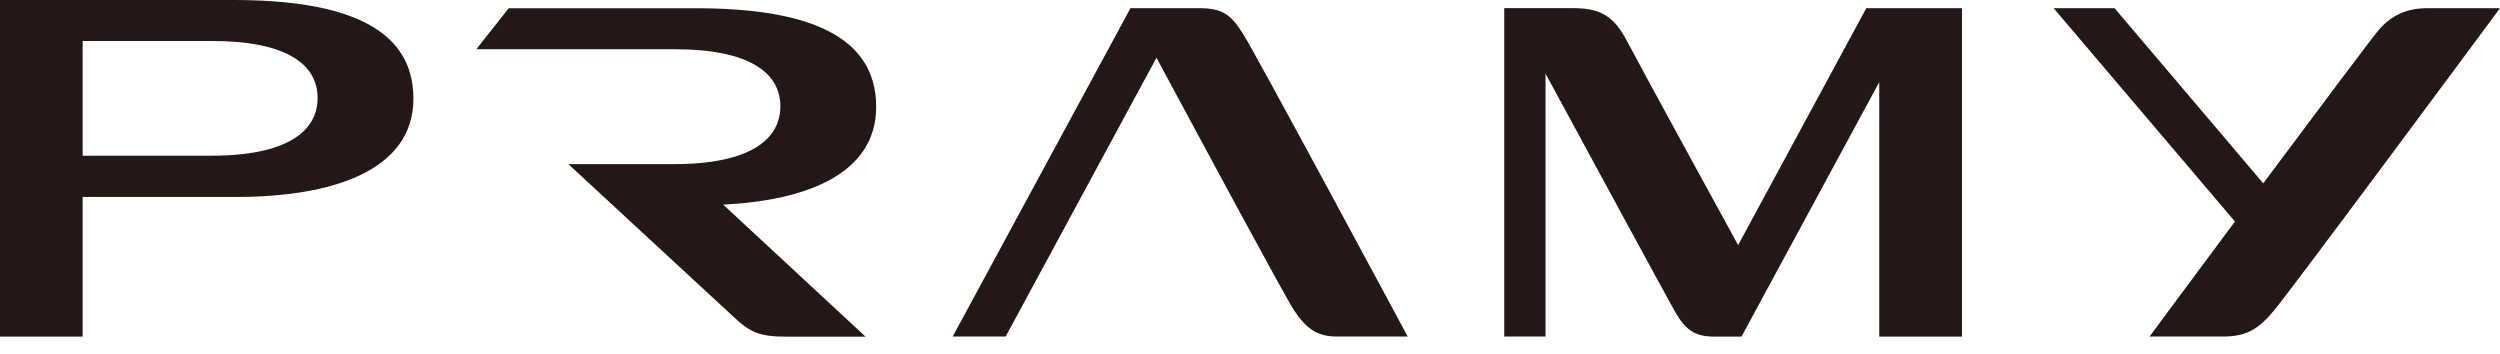
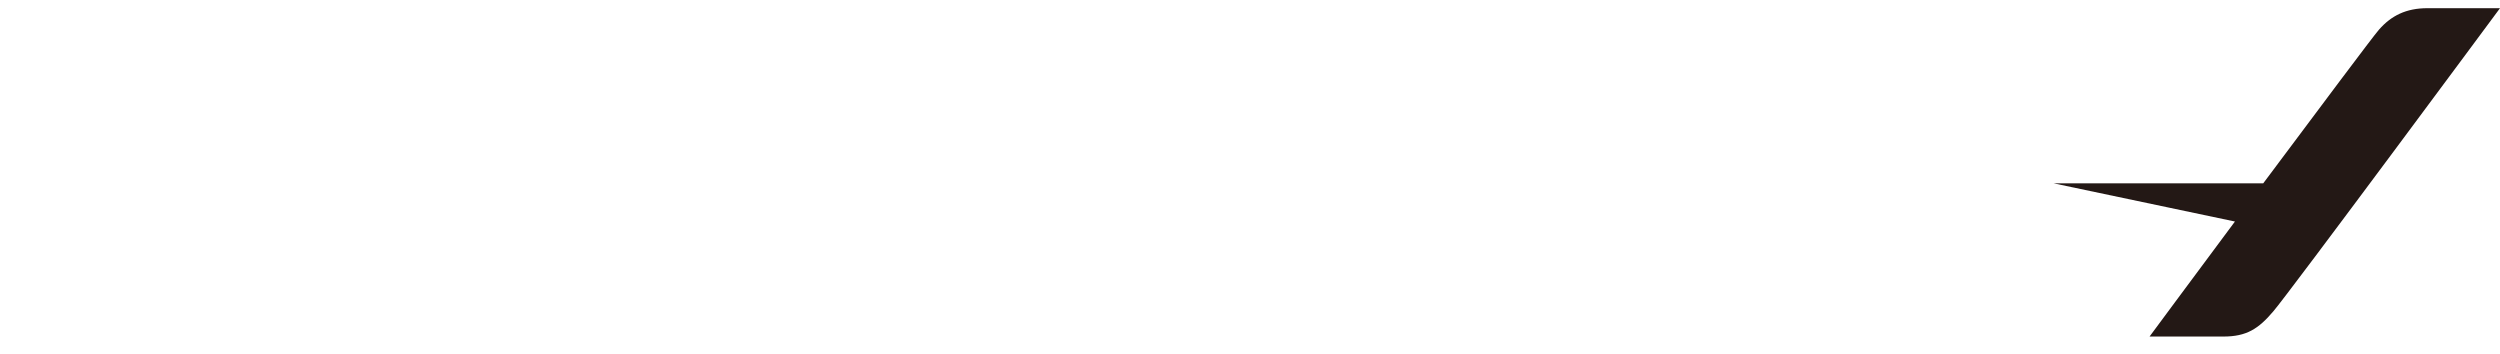
<svg xmlns="http://www.w3.org/2000/svg" fill="none" viewBox="0 0 120 17" height="17" width="120">
-   <path fill="#231815" d="M11.186 0H0V16.157H3.968V9.454H11.332C15.818 9.454 19.844 8.26 19.844 4.73C19.844 1.199 16.316 0 11.186 0ZM10.143 7.476H3.968V1.968H10.181C13.788 1.968 15.246 3.112 15.246 4.705C15.246 6.297 13.781 7.474 10.143 7.474V7.476Z" />
-   <path fill="#231815" d="M42.056 5.125C42.056 1.595 38.533 0.396 33.395 0.396H24.419L22.862 2.363H32.393C35.998 2.363 37.458 3.513 37.458 5.103C37.458 6.692 35.998 7.877 32.355 7.877H27.28C27.28 7.877 34.338 14.398 35.174 15.174C36.008 15.957 36.443 16.159 37.739 16.159H41.546L34.712 9.822C38.712 9.623 42.056 8.347 42.056 5.13V5.125Z" />
-   <path fill="#231815" d="M59.655 1.605C59.078 0.699 58.673 0.393 57.571 0.393H54.237C54.237 0.393 54.242 0.403 54.252 0.413L45.728 16.154H48.271L55.511 2.772C57.633 6.715 61.688 14.258 62.126 14.913C62.725 15.798 63.221 16.154 64.201 16.154H67.57C67.57 16.154 60.245 2.52 59.655 1.605Z" />
-   <path fill="#231815" d="M116.515 0.393C115.49 0.393 114.781 0.754 114.196 1.418C113.907 1.744 111.268 5.279 108.635 8.8L101.5 0.393H98.574L107.277 10.633C105.063 13.606 103.179 16.154 103.179 16.154H106.722C107.832 16.154 108.404 15.788 109.121 14.942C109.849 14.101 120 0.393 120 0.393H116.515Z" />
-   <path fill="#231815" d="M90.207 0.393H89.582L83.43 11.765C83.43 11.765 78.755 3.232 78.096 1.973C77.444 0.707 76.732 0.391 75.511 0.391H72.204V16.152H74.185V3.535C76.416 7.643 80.076 14.398 80.415 14.985C80.905 15.833 81.355 16.157 82.283 16.157H83.592L90.204 3.941V16.157H94.175V0.393H90.204H90.207Z" />
+   <path fill="#231815" d="M116.515 0.393C115.49 0.393 114.781 0.754 114.196 1.418C113.907 1.744 111.268 5.279 108.635 8.8H98.574L107.277 10.633C105.063 13.606 103.179 16.154 103.179 16.154H106.722C107.832 16.154 108.404 15.788 109.121 14.942C109.849 14.101 120 0.393 120 0.393H116.515Z" />
</svg>